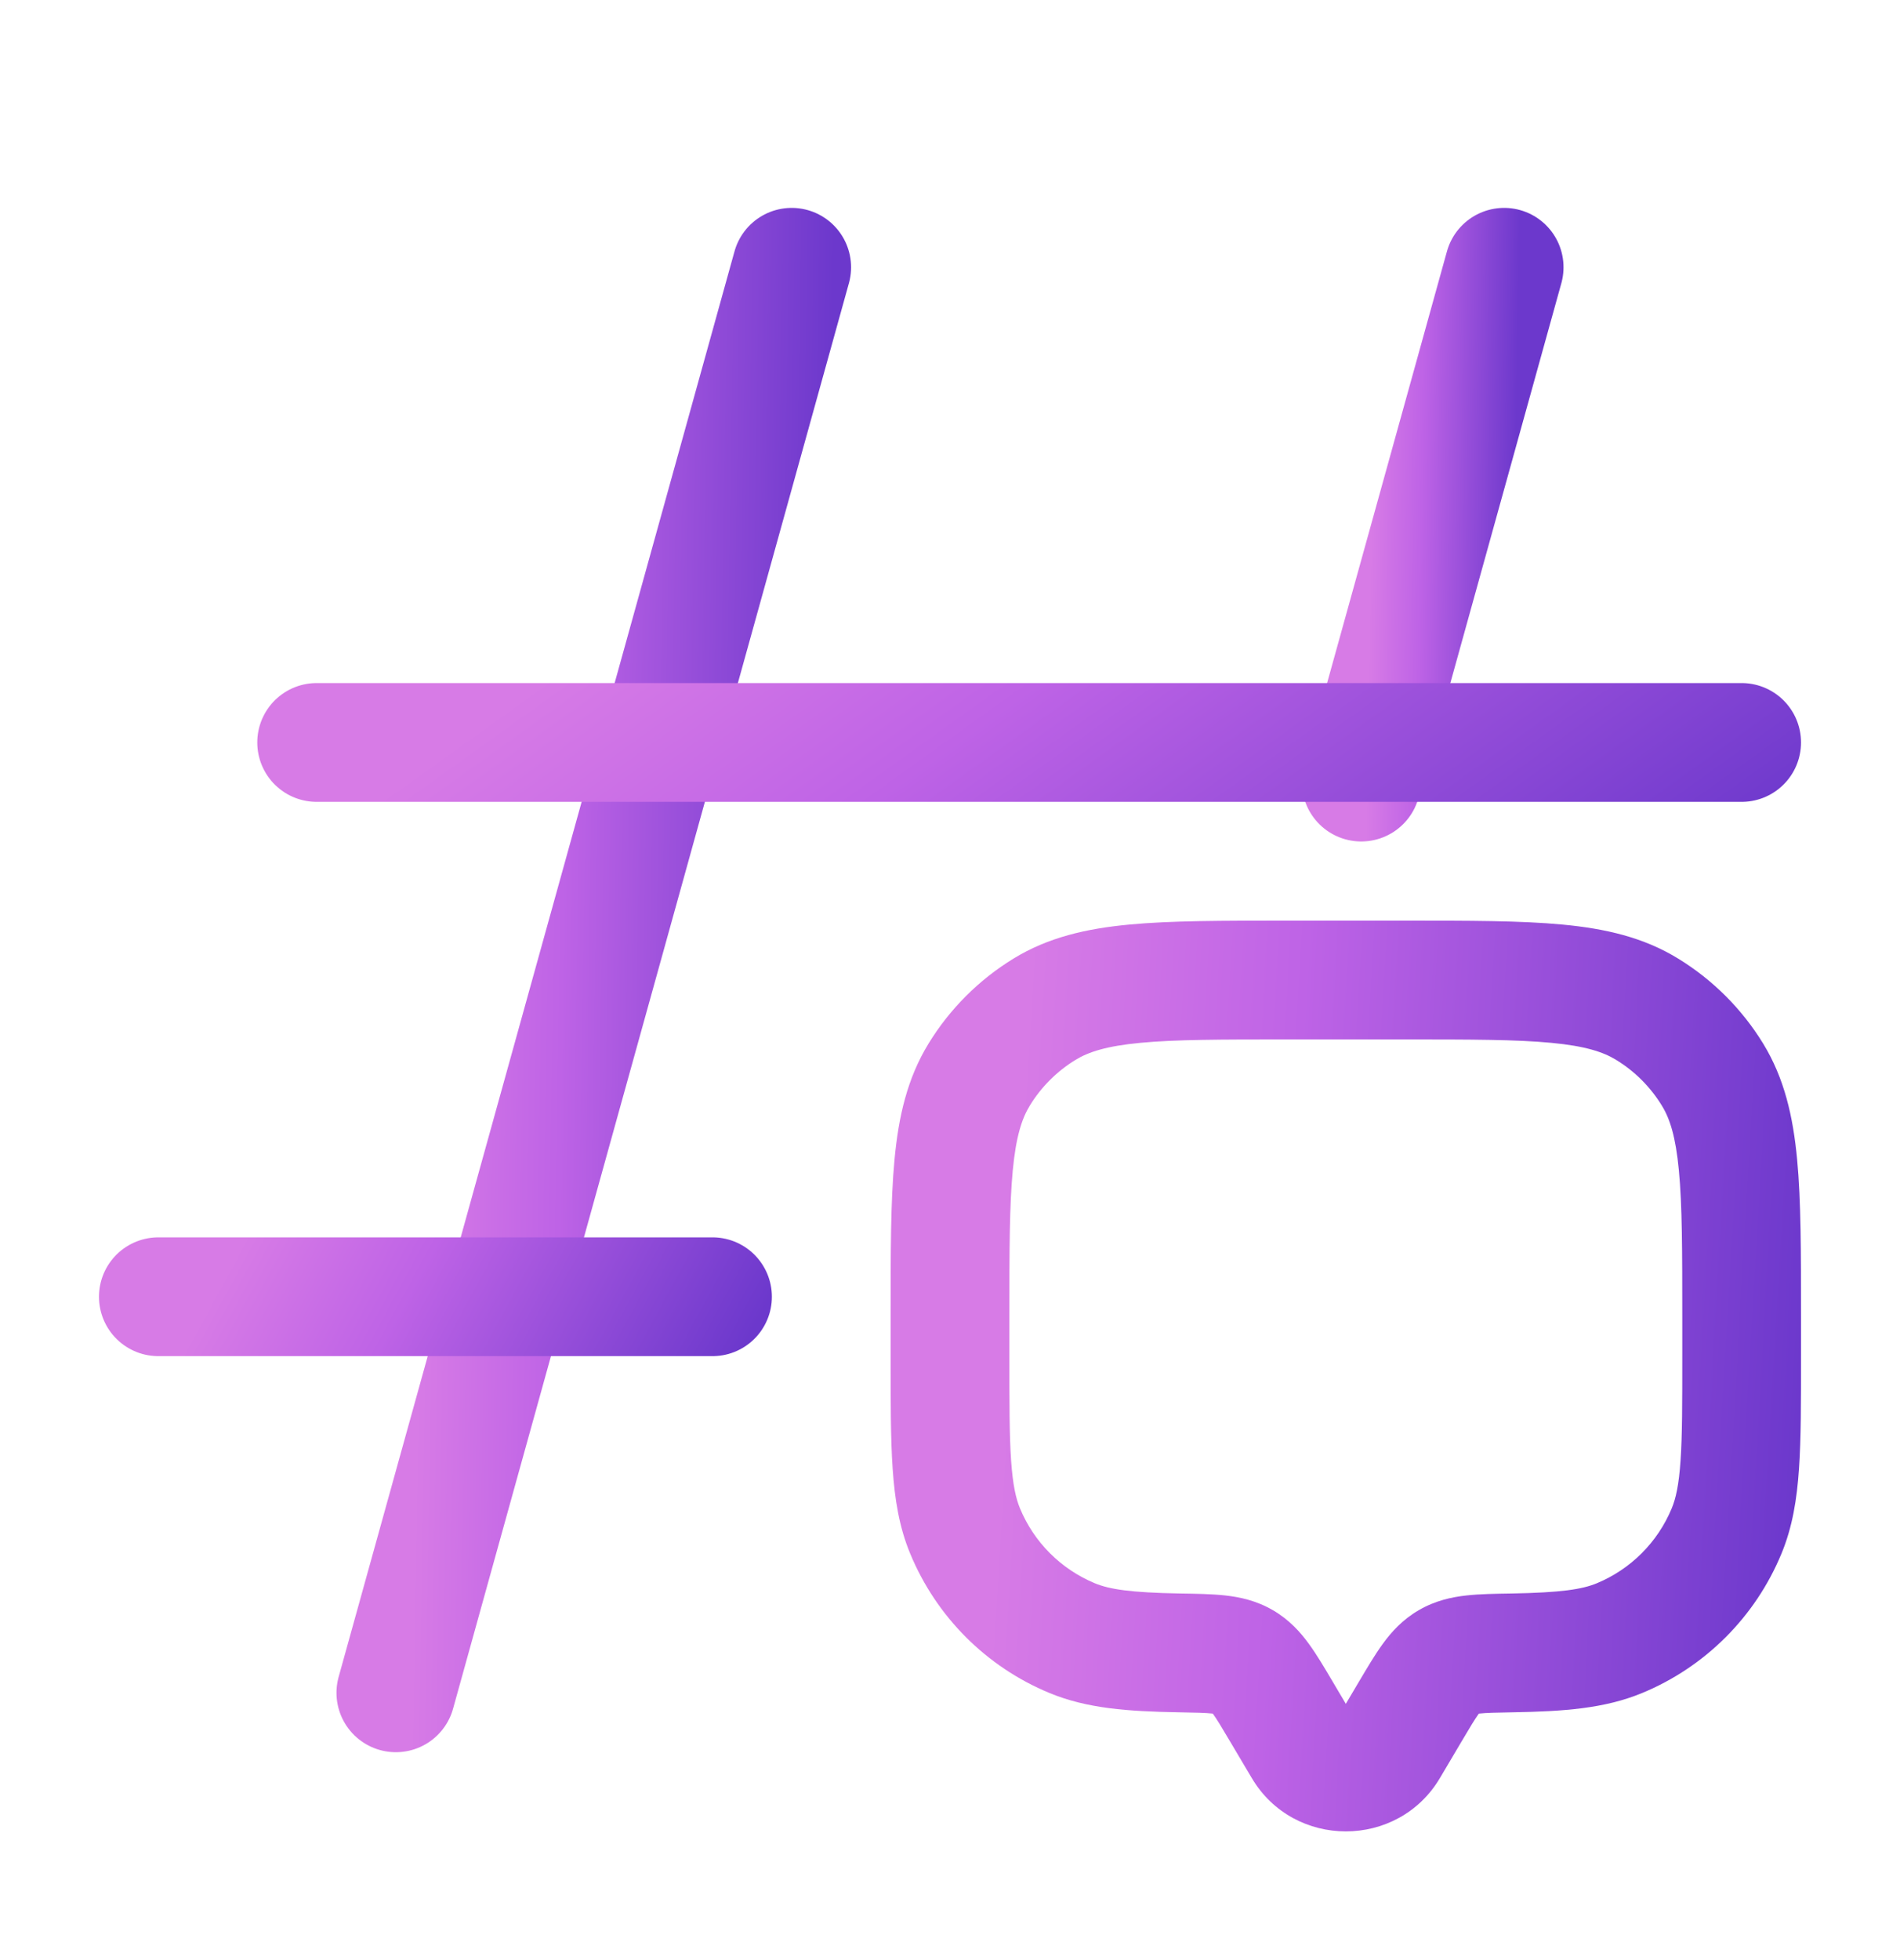
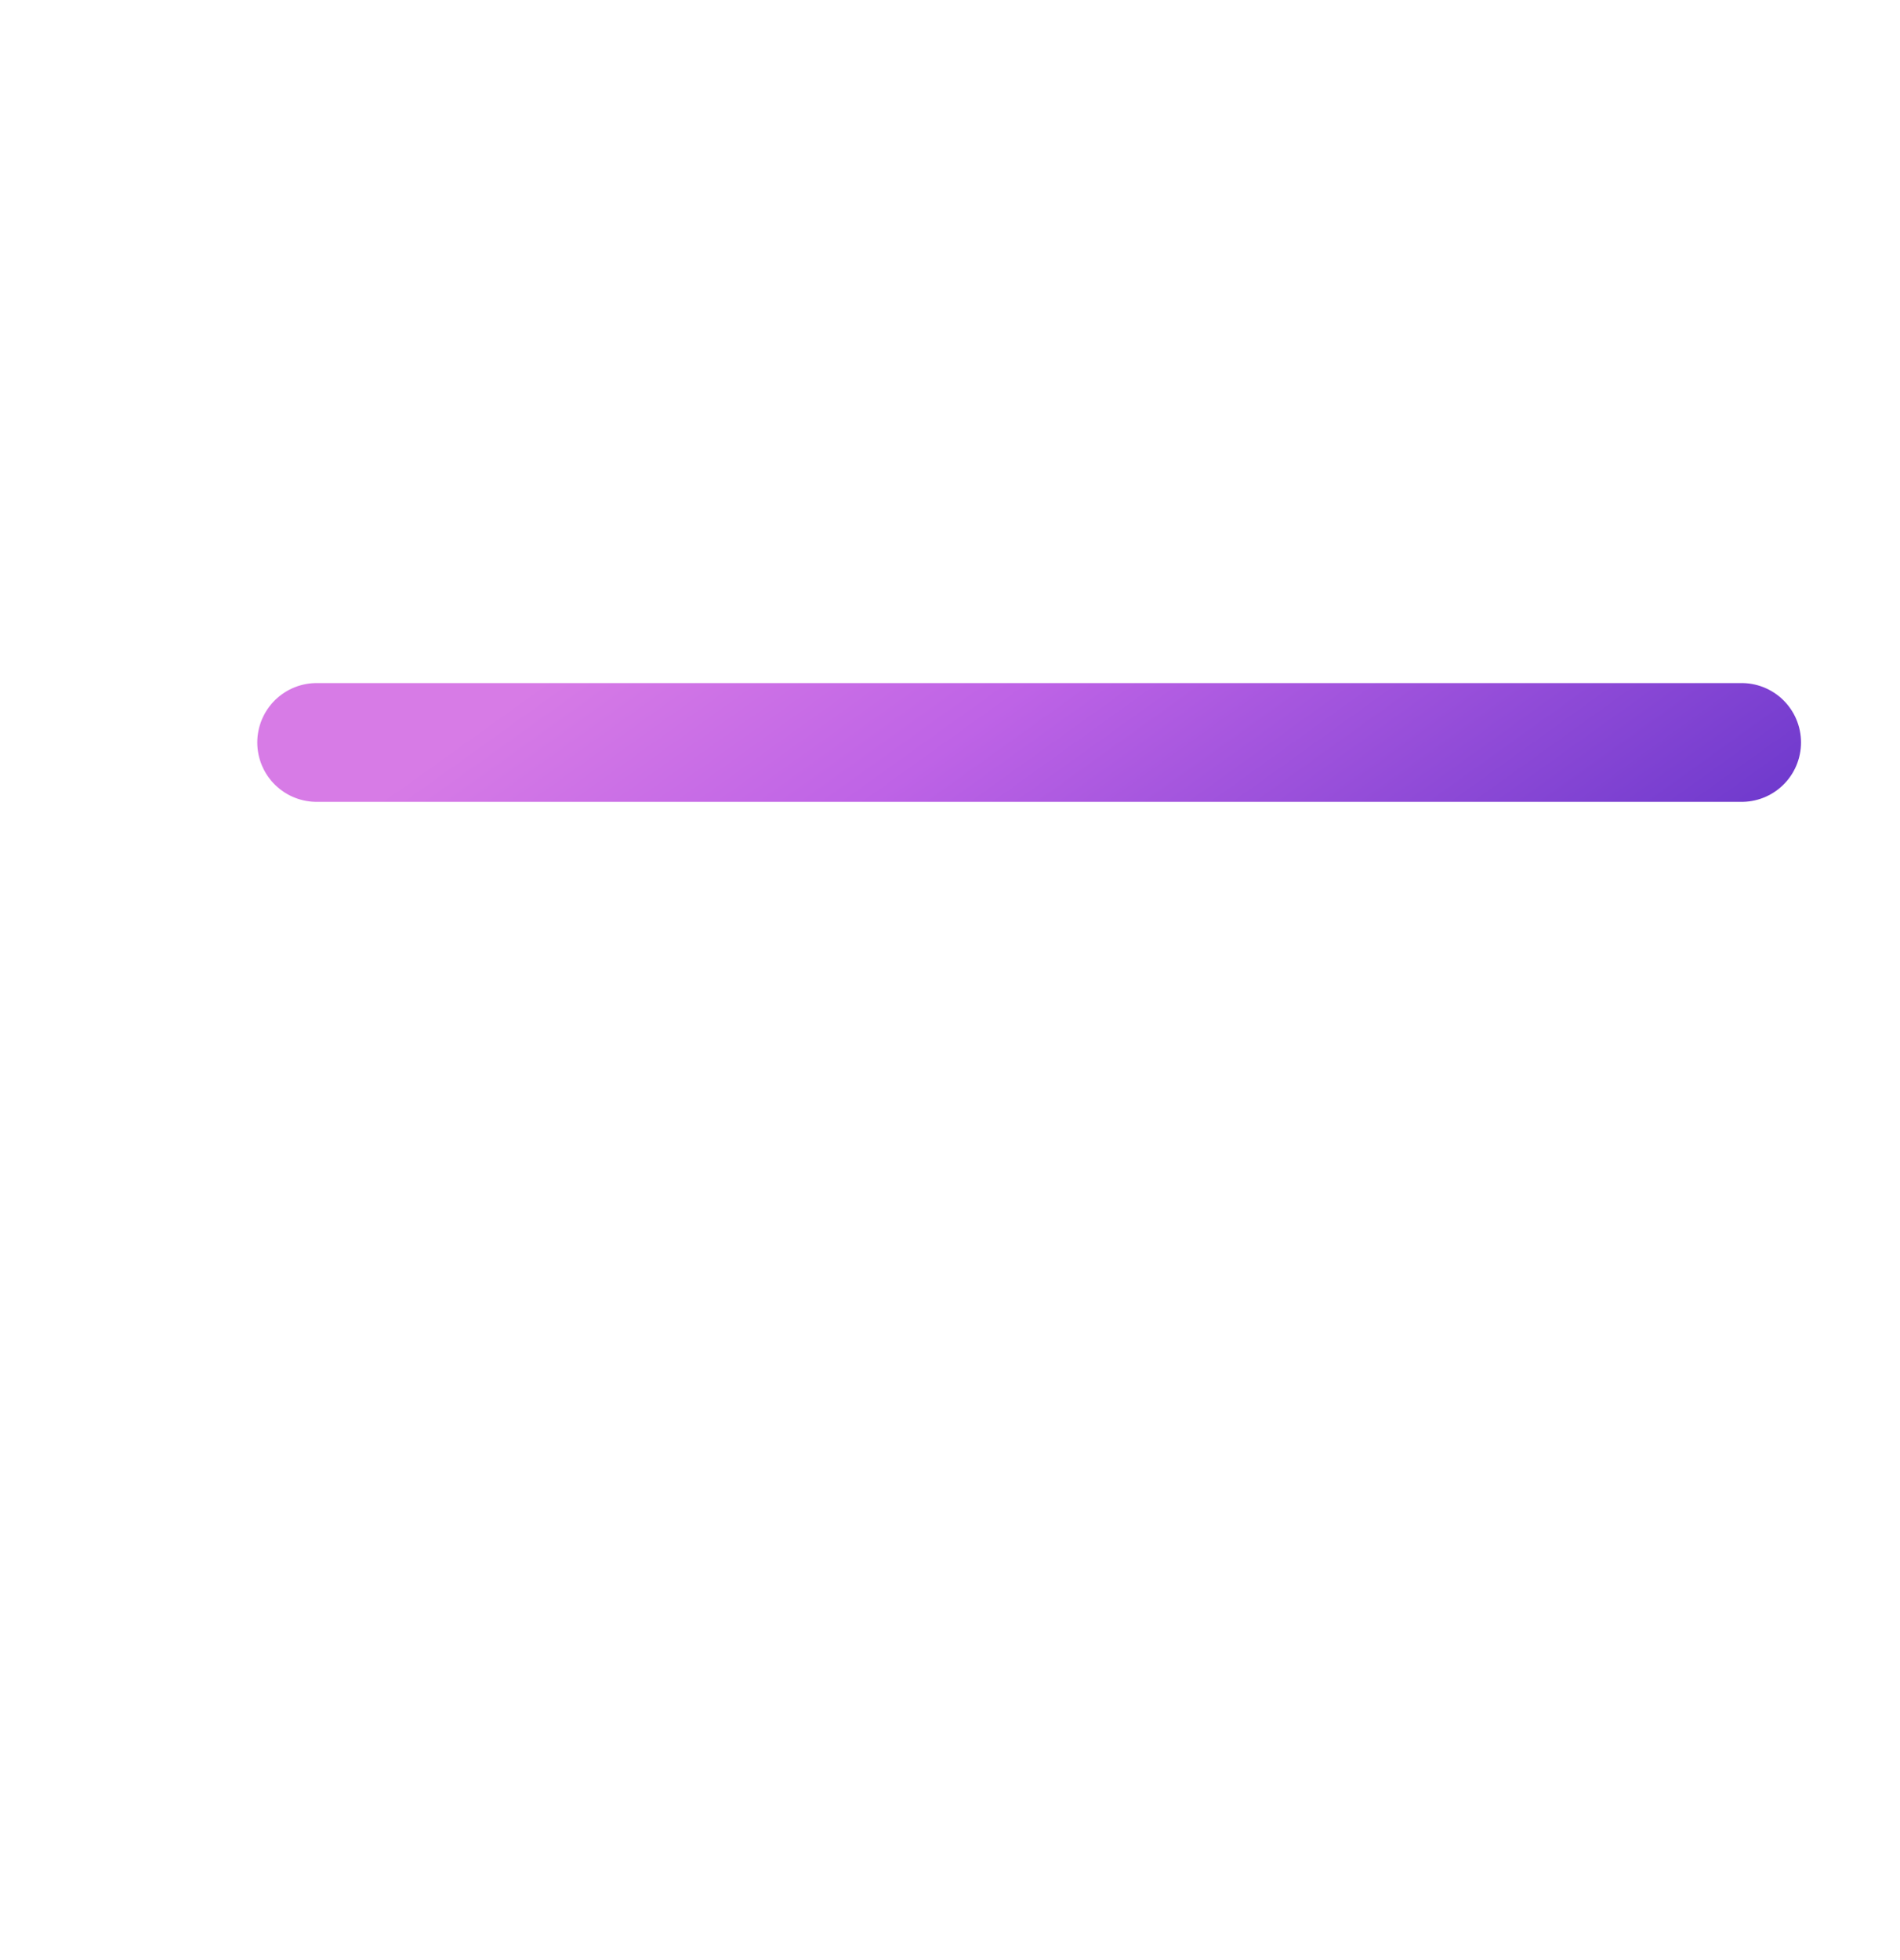
<svg xmlns="http://www.w3.org/2000/svg" width="32" height="33" viewBox="0 0 32 33" fill="none">
-   <path d="M23.391 29.425L22.53 28.916L22.53 28.916L23.391 29.425ZM23.753 28.815L24.613 29.324L24.613 29.324L23.753 28.815ZM21.581 28.815L20.72 29.324L20.72 29.324L21.581 28.815ZM21.942 29.425L22.803 28.916L22.803 28.916L21.942 29.425ZM16.254 25.776L17.178 25.393H17.178L16.254 25.776ZM19.86 27.828L19.843 28.828L19.86 27.828ZM18.058 27.58L17.675 28.503L17.675 28.503L18.058 27.58ZM29.08 25.776L30.003 26.158V26.158L29.08 25.776ZM25.474 27.828L25.456 26.828L25.474 27.828ZM27.276 27.58L27.658 28.503H27.658L27.276 27.58ZM27.742 16.991L27.219 17.844L27.742 16.991ZM28.842 18.092L29.695 17.569L29.695 17.569L28.842 18.092ZM17.592 16.991L17.069 16.139L17.592 16.991ZM16.491 18.092L15.639 17.569L16.491 18.092ZM20.935 27.973L21.438 27.109L21.438 27.109L20.935 27.973ZM24.252 29.934L24.613 29.324L22.892 28.305L22.53 28.916L24.252 29.934ZM20.72 29.324L21.082 29.934L22.803 28.916L22.441 28.305L20.72 29.324ZM22.53 28.916C22.567 28.855 22.63 28.833 22.667 28.833C22.703 28.833 22.767 28.855 22.803 28.916L21.082 29.934C21.791 31.133 23.542 31.133 24.252 29.934L22.53 28.916ZM21.667 17.5H23.667V15.5H21.667V17.5ZM28.333 22.167V22.833H30.333V22.167H28.333ZM17 22.833V22.167H15V22.833H17ZM15 22.833C15 23.596 14.999 24.218 15.034 24.725C15.069 25.241 15.144 25.71 15.33 26.158L17.178 25.393C17.11 25.229 17.058 25.003 17.029 24.589C17 24.166 17 23.624 17 22.833H15ZM19.877 26.828C19.04 26.813 18.688 26.758 18.44 26.656L17.675 28.503C18.308 28.766 19.006 28.813 19.843 28.828L19.877 26.828ZM15.33 26.158C15.77 27.22 16.613 28.064 17.675 28.503L18.44 26.656C17.869 26.419 17.414 25.965 17.178 25.393L15.33 26.158ZM28.333 22.833C28.333 23.624 28.333 24.166 28.304 24.589C28.276 25.003 28.224 25.229 28.156 25.393L30.003 26.158C30.189 25.71 30.264 25.241 30.299 24.725C30.334 24.218 30.333 23.596 30.333 22.833H28.333ZM25.491 28.828C26.328 28.813 27.025 28.766 27.658 28.503L26.893 26.656C26.646 26.758 26.293 26.813 25.456 26.828L25.491 28.828ZM28.156 25.393C27.919 25.965 27.465 26.419 26.893 26.656L27.658 28.503C28.72 28.064 29.564 27.22 30.003 26.158L28.156 25.393ZM23.667 17.5C24.777 17.5 25.54 17.501 26.127 17.557C26.7 17.611 27.002 17.711 27.219 17.844L28.264 16.139C27.68 15.78 27.036 15.634 26.317 15.566C25.613 15.499 24.738 15.5 23.667 15.5V17.5ZM30.333 22.167C30.333 21.095 30.334 20.221 30.267 19.517C30.199 18.798 30.053 18.154 29.695 17.569L27.989 18.614C28.123 18.831 28.222 19.134 28.276 19.706C28.332 20.294 28.333 21.056 28.333 22.167H30.333ZM27.219 17.844C27.533 18.036 27.797 18.3 27.989 18.614L29.695 17.569C29.337 16.986 28.847 16.496 28.264 16.139L27.219 17.844ZM21.667 15.5C20.595 15.5 19.721 15.499 19.017 15.566C18.298 15.634 17.654 15.78 17.069 16.139L18.114 17.844C18.331 17.711 18.634 17.611 19.206 17.557C19.794 17.501 20.556 17.5 21.667 17.5V15.5ZM17 22.167C17 21.056 17.001 20.294 17.057 19.706C17.111 19.134 17.211 18.831 17.344 18.614L15.639 17.569C15.28 18.154 15.134 18.798 15.066 19.517C14.999 20.221 15 21.095 15 22.167H17ZM17.069 16.139C16.486 16.496 15.996 16.986 15.639 17.569L17.344 18.614C17.536 18.3 17.8 18.036 18.114 17.844L17.069 16.139ZM22.441 28.305C22.311 28.085 22.178 27.859 22.045 27.677C21.9 27.477 21.712 27.268 21.438 27.109L20.432 28.838C20.383 28.809 20.378 28.784 20.429 28.854C20.493 28.942 20.57 29.071 20.72 29.324L22.441 28.305ZM19.843 28.828C20.145 28.833 20.303 28.837 20.416 28.849C20.51 28.859 20.485 28.868 20.432 28.838L21.438 27.109C21.16 26.947 20.881 26.888 20.636 26.861C20.409 26.836 20.142 26.832 19.877 26.828L19.843 28.828ZM24.613 29.324C24.763 29.071 24.84 28.942 24.904 28.854C24.955 28.784 24.95 28.809 24.901 28.838L23.895 27.109C23.621 27.268 23.433 27.477 23.288 27.677C23.155 27.859 23.023 28.085 22.892 28.305L24.613 29.324ZM25.456 26.828C25.192 26.832 24.924 26.836 24.698 26.861C24.452 26.888 24.173 26.947 23.895 27.109L24.901 28.838C24.848 28.868 24.823 28.859 24.918 28.849C25.031 28.837 25.189 28.833 25.491 28.828L25.456 26.828Z" fill="url(#paint0_linear_12093_41007)" />
-   <path d="M13.334 4.5L6.667 28.5" stroke="url(#paint1_linear_12093_41007)" stroke-width="2" stroke-linecap="round" stroke-linejoin="round" />
-   <path d="M25.333 4.5L22.926 13.167" stroke="url(#paint2_linear_12093_41007)" stroke-width="2" stroke-linecap="round" stroke-linejoin="round" />
  <path d="M29.333 12.5H5.333" stroke="url(#paint3_linear_12093_41007)" stroke-width="2" stroke-linecap="round" stroke-linejoin="round" />
-   <path d="M2.667 21.832H12" stroke="url(#paint4_linear_12093_41007)" stroke-width="2" stroke-linecap="round" stroke-linejoin="round" />
  <defs>
    <linearGradient id="paint0_linear_12093_41007" x1="17.548" y1="12.333" x2="30.953" y2="13.114" gradientUnits="userSpaceOnUse">
      <stop stop-color="#D77BE6" />
      <stop offset="0.347" stop-color="#BE63E6" />
      <stop offset="1" stop-color="#6C38CC" />
    </linearGradient>
    <linearGradient id="paint1_linear_12093_41007" x1="7.441" y1="-3" x2="14.165" y2="-2.891" gradientUnits="userSpaceOnUse">
      <stop stop-color="#D77BE6" />
      <stop offset="0.347" stop-color="#BE63E6" />
      <stop offset="1" stop-color="#6C38CC" />
    </linearGradient>
    <linearGradient id="paint2_linear_12093_41007" x1="23.205" y1="1.792" x2="25.633" y2="1.831" gradientUnits="userSpaceOnUse">
      <stop stop-color="#D77BE6" />
      <stop offset="0.347" stop-color="#BE63E6" />
      <stop offset="1" stop-color="#6C38CC" />
    </linearGradient>
    <linearGradient id="paint3_linear_12093_41007" x1="8.12" y1="12.188" x2="16.323" y2="23.646" gradientUnits="userSpaceOnUse">
      <stop stop-color="#D77BE6" />
      <stop offset="0.347" stop-color="#BE63E6" />
      <stop offset="1" stop-color="#6C38CC" />
    </linearGradient>
    <linearGradient id="paint4_linear_12093_41007" x1="3.751" y1="21.52" x2="11.021" y2="25.469" gradientUnits="userSpaceOnUse">
      <stop stop-color="#D77BE6" />
      <stop offset="0.347" stop-color="#BE63E6" />
      <stop offset="1" stop-color="#6C38CC" />
    </linearGradient>
  </defs>
</svg>